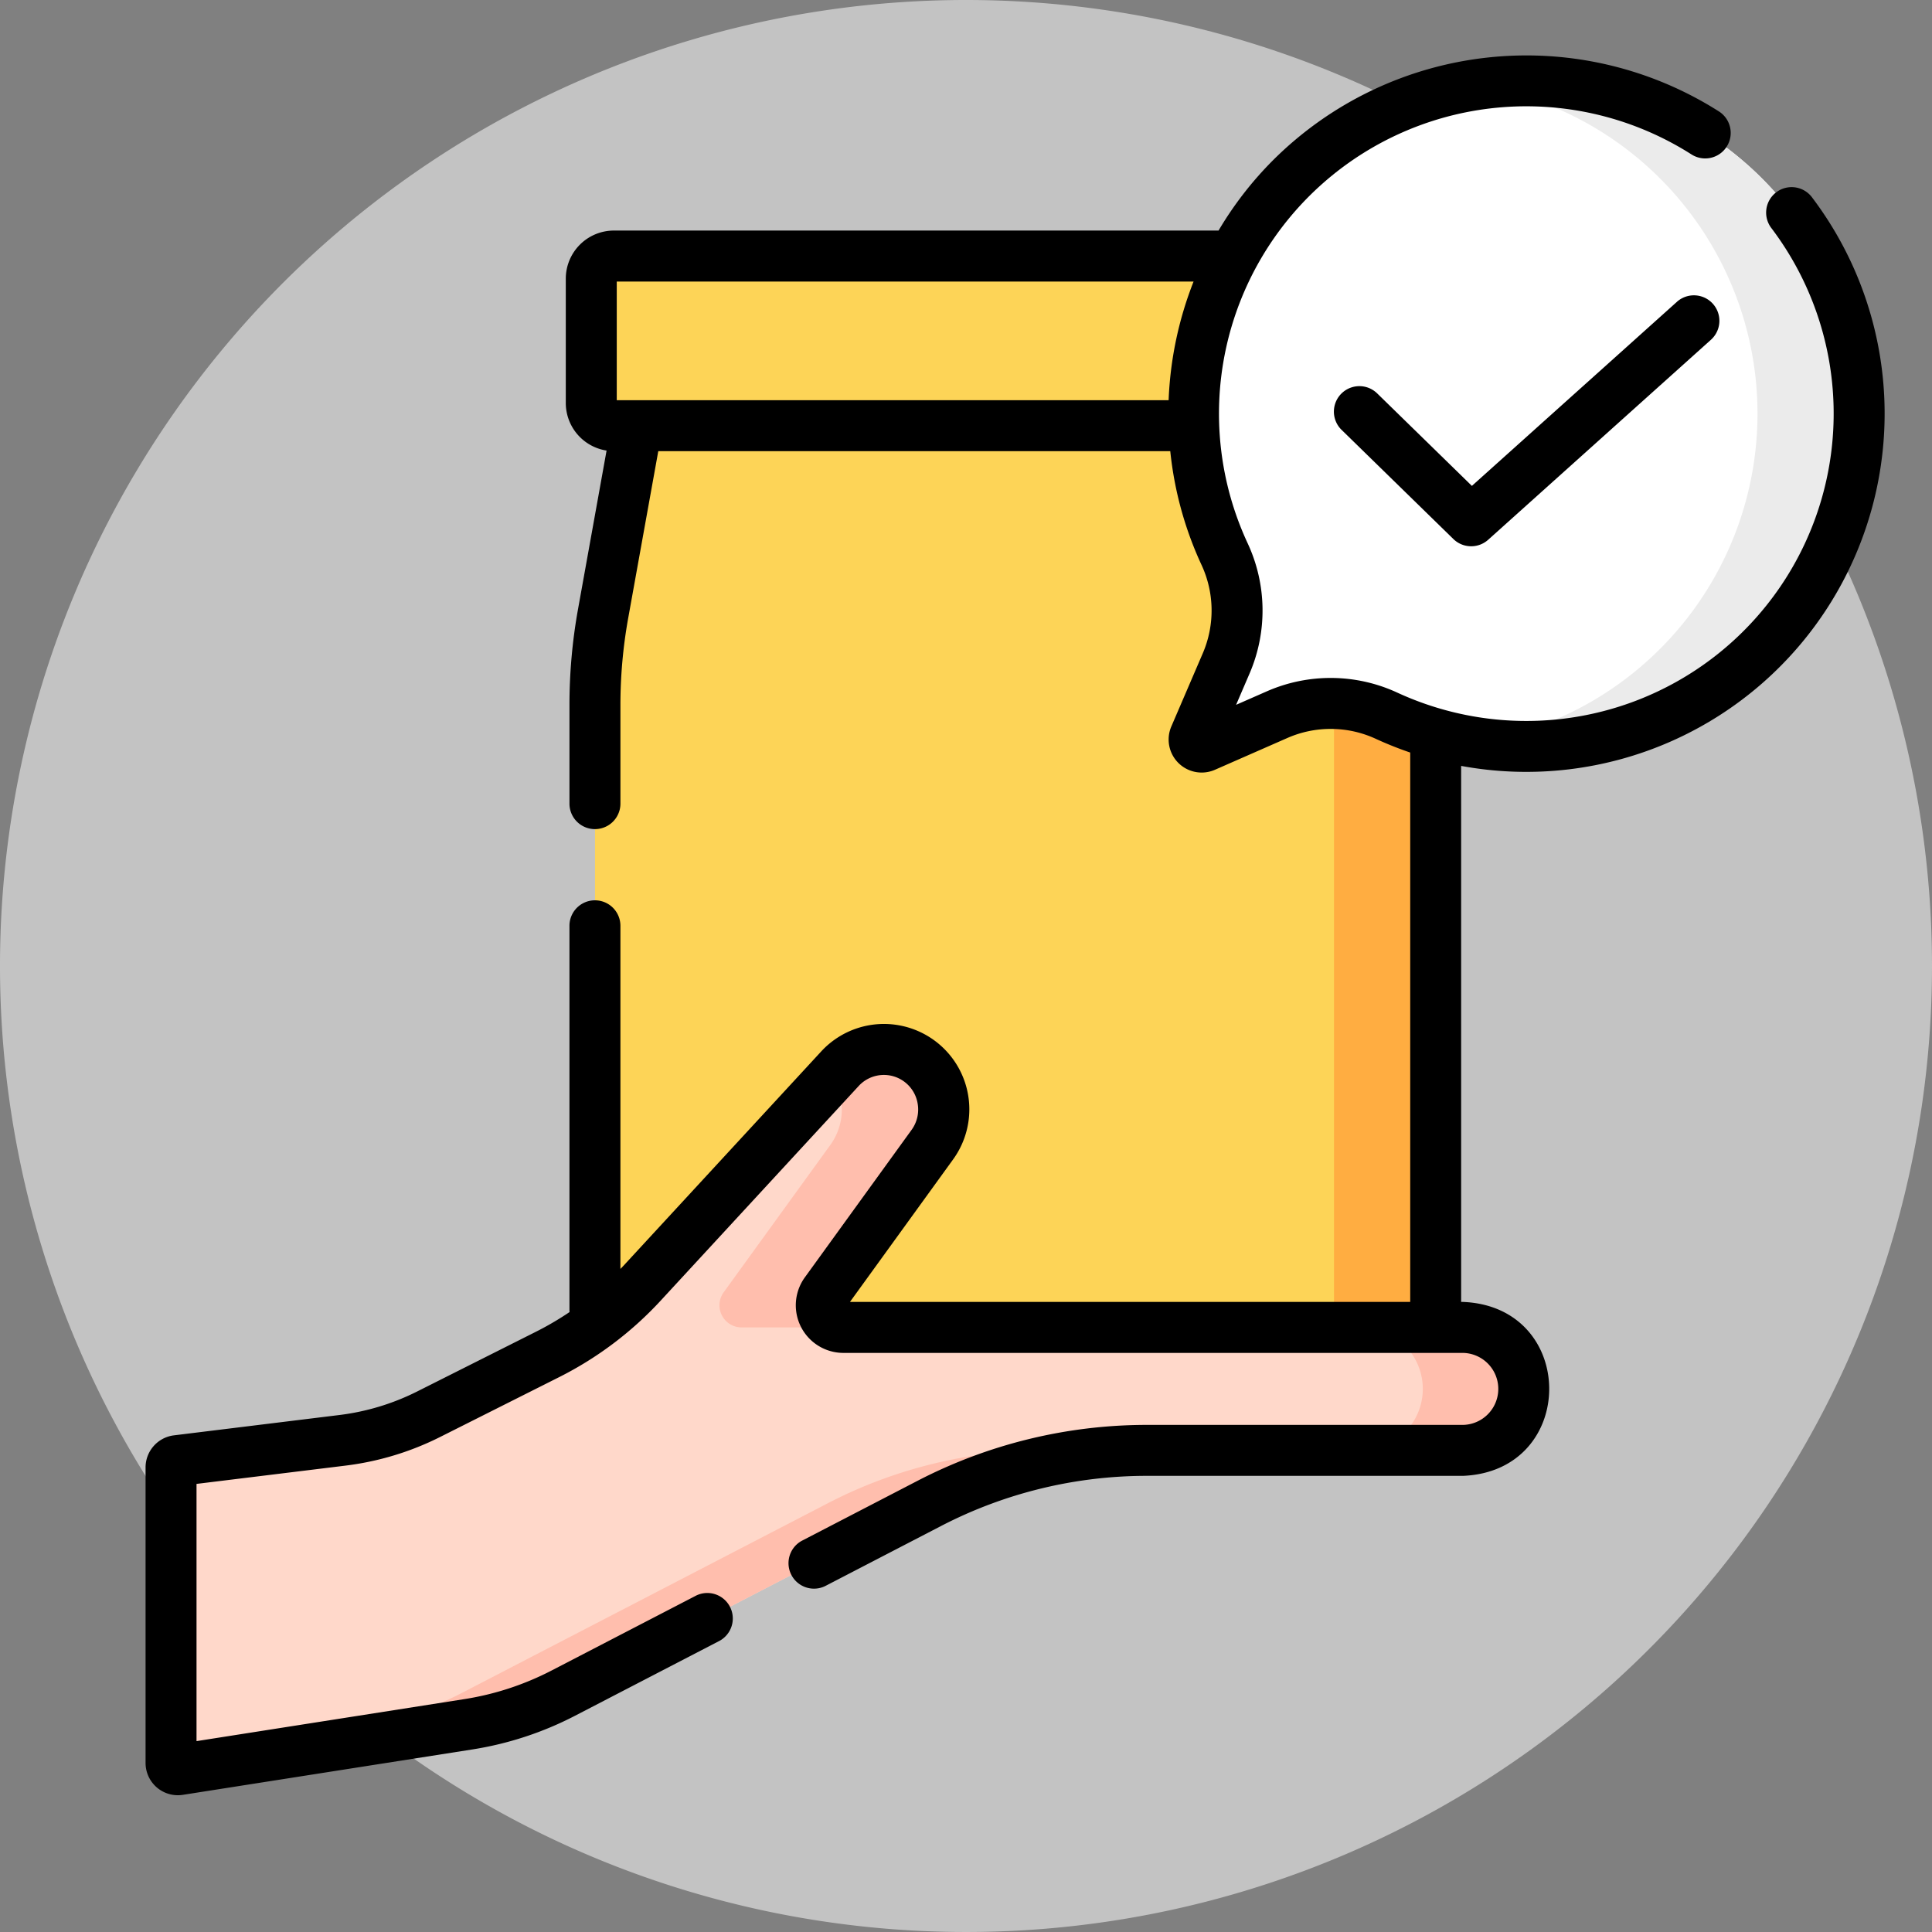
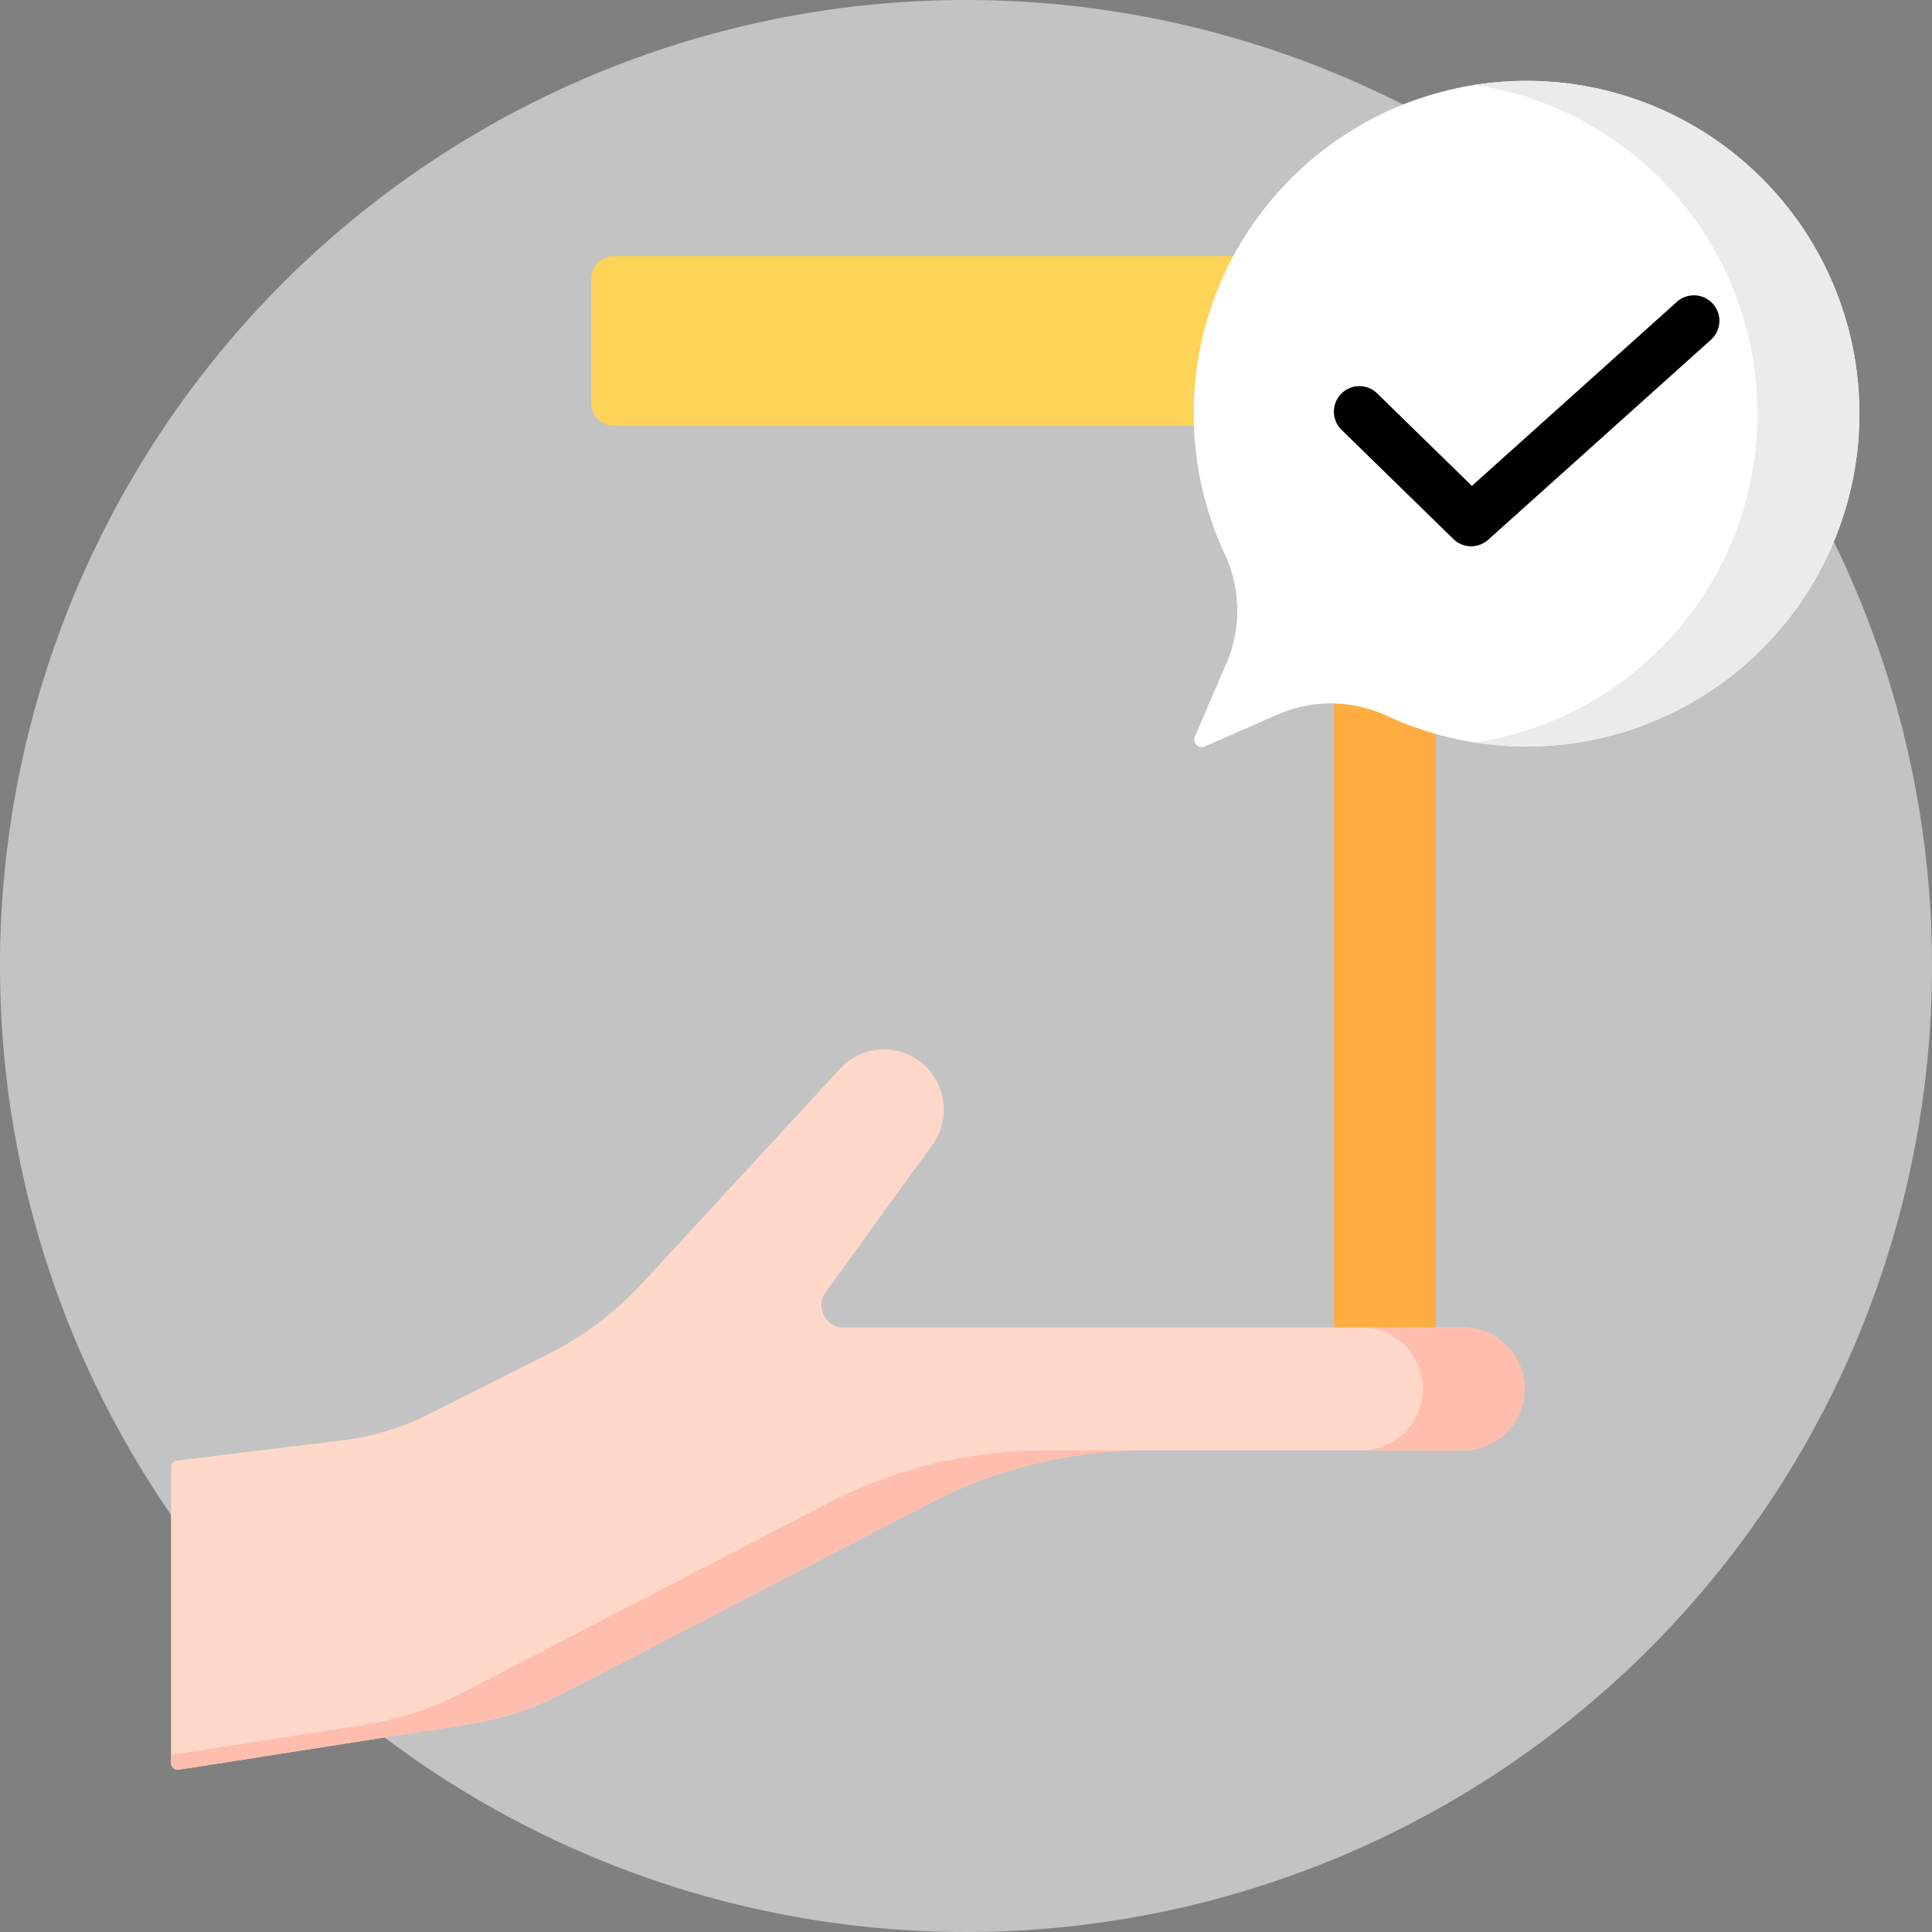
<svg xmlns="http://www.w3.org/2000/svg" width="260.567" height="260.566" viewBox="0 0 260.567 260.566">
  <rect x="0" y="0" width="260.567" height="260.566" fill="#808080" stroke="none" />
  <g id="Group_76" data-name="Group 76" transform="translate(-951.174 -617.417)">
    <g id="Group_74" data-name="Group 74" transform="translate(951.174 617.417)">
      <path id="Path_1" data-name="Path 1" d="M271.578,130.283A130.283,130.283,0,1,1,141.3,0,130.284,130.284,0,0,1,271.578,130.283Zm0,0" transform="translate(-11.012 0)" fill="#c3c3c3" />
-       <path id="Path_69" data-name="Path 69" d="M245.676,146.6v87.989a2.568,2.568,0,0,1-2.576,2.56H134.842a2.568,2.568,0,0,1-2.576-2.56V146.6a69.147,69.147,0,0,1,1.1-12.265l4.576-25.386H240l4.576,25.386A69.144,69.144,0,0,1,245.676,146.6Z" transform="translate(-52.018 -51.536)" fill="#fdd457" />
      <path id="Path_70" data-name="Path 70" d="M355.68,134.335,351.1,108.949H337.356l4.576,25.386a69.144,69.144,0,0,1,1.1,12.265v87.989a2.567,2.567,0,0,1-2.576,2.56H354.2a2.568,2.568,0,0,0,2.576-2.56V146.6A69.141,69.141,0,0,0,355.68,134.335Z" transform="translate(-163.119 -51.536)" fill="#ffad41" />
      <path id="Path_71" data-name="Path 71" d="M242.536,81.9H134.24a3.051,3.051,0,0,1-3.051-3.051V62.076a3.051,3.051,0,0,1,3.051-3.051h108.3a3.051,3.051,0,0,1,3.051,3.051V78.854A3.051,3.051,0,0,1,242.536,81.9Z" transform="translate(-51.434 -24.492)" fill="#fdd457" />
      <path id="Path_72" data-name="Path 72" d="M384.8,20.321a44.891,44.891,0,0,0-72.14,50.972,18.008,18.008,0,0,1,.25,14.7l-4.268,9.927a1.019,1.019,0,0,0,1.346,1.336l9.772-4.29a17.96,17.96,0,0,1,14.748.143A44.891,44.891,0,0,0,384.8,20.321Z" transform="translate(-147.487 3.42)" fill="#fff" />
      <g id="Group_22" data-name="Group 22" transform="translate(198.99 10.926)">
        <path id="Path_73" data-name="Path 73" d="M429.692,20.327A44.854,44.854,0,0,0,391.369,8.04a44.858,44.858,0,0,1,.015,88.672,44.871,44.871,0,0,0,38.308-76.385Z" transform="translate(-391.369 -7.512)" fill="#ebebeb" />
      </g>
      <path id="Path_74" data-name="Path 74" d="M190.029,338.291a8.271,8.271,0,0,1-8.249,8.292h-42.73a63.5,63.5,0,0,0-29.223,7.128l-49.406,25.61a42.024,42.024,0,0,1-12.832,4.208l-39.03,6.118A.917.917,0,0,1,7.5,388.74V348.875a.917.917,0,0,1,.805-.911l22.3-2.737A35.637,35.637,0,0,0,42.27,341.7L58.3,333.64a44.6,44.6,0,0,0,12.746-9.606l26.7-28.941a8.035,8.035,0,0,1,10.573-1.1,8.132,8.132,0,0,1,1.855,11.38L95.783,325.26a2.985,2.985,0,0,0,2.4,4.74h83.6a8.269,8.269,0,0,1,8.249,8.291Z" transform="translate(15.57 -150.972)" fill="#ffd8ca" />
      <g id="Group_23" data-name="Group 23" transform="translate(23.07 141.531)">
-         <path id="Path_75" data-name="Path 75" d="M183.852,305.374,169.46,325.257a2.985,2.985,0,0,0,2.4,4.74h13.748a2.986,2.986,0,0,1-2.4-4.74L197.6,305.374a8.132,8.132,0,0,0-1.855-11.38,8.033,8.033,0,0,0-10.577,1.1l-1.052,1.14a8.138,8.138,0,0,1-.265,9.14Z" transform="translate(-94.926 -292.5)" fill="#ffbead" />
        <path id="Path_76" data-name="Path 76" d="M371.538,374.321H357.79a8.292,8.292,0,0,1,0,16.584h13.748a8.292,8.292,0,0,0,0-16.584Z" transform="translate(-197.259 -336.824)" fill="#ffbead" />
        <path id="Path_77" data-name="Path 77" d="M96.078,417.637l-49.406,25.61a42.013,42.013,0,0,1-12.828,4.207L7.5,451.583v1.082a.917.917,0,0,0,1.058.907l39.034-6.119a42.009,42.009,0,0,0,12.828-4.207l49.406-25.609a63.5,63.5,0,0,1,29.223-7.128H125.3A63.494,63.494,0,0,0,96.078,417.637Z" transform="translate(-7.5 -356.428)" fill="#ffbead" />
      </g>
      <g id="Group_24" data-name="Group 24" transform="translate(19.633 7.483)">
-         <path id="Path_78" data-name="Path 78" d="M224.773,19.159a3.437,3.437,0,1,0-5.471,4.16,41.455,41.455,0,0,1-44.253,64.9c-.055-.017-.11-.031-.166-.046a41.582,41.582,0,0,1-6.082-2.252,21.406,21.406,0,0,0-17.567-.17l-4.156,1.824,1.846-4.293a21.489,21.489,0,0,0-.289-17.5,41.453,41.453,0,0,1,59.861-52.438,3.437,3.437,0,0,0,3.7-5.8,48.39,48.39,0,0,0-60.14,6.585,47.864,47.864,0,0,0-7.344,9.482H63.163A6.494,6.494,0,0,0,56.675,30.1V46.876a6.494,6.494,0,0,0,5.5,6.407L58.319,74.7A72.935,72.935,0,0,0,57.17,87.581V100.96a3.437,3.437,0,0,0,6.873,0V87.581a66.108,66.108,0,0,1,1.041-11.659l4.064-22.557H138.2a48.1,48.1,0,0,0,4.2,15.308,14.606,14.606,0,0,1,.211,11.893l-4.268,9.928a4.456,4.456,0,0,0,5.885,5.84L154,92.045a14.528,14.528,0,0,1,11.924.117,48.559,48.559,0,0,0,4.638,1.85v74.094H95l13.874-19.171A11.515,11.515,0,0,0,91.142,134.3l-26.7,28.941c-.131.142-.268.275-.4.414V117.319a3.437,3.437,0,0,0-6.873,0v51.937c0,.074.006.145.011.218a41.222,41.222,0,0,1-4.5,2.638L36.656,180.17a32.079,32.079,0,0,1-10.536,3.19L3.823,186.1A4.359,4.359,0,0,0,0,190.419v39.865a4.353,4.353,0,0,0,5.027,4.3l39.023-6.118a45.359,45.359,0,0,0,13.879-4.553l19.5-10.109a3.437,3.437,0,0,0-3.163-6.1l-19.5,10.109a38.534,38.534,0,0,1-11.781,3.864L6.872,227.34V192.648l20.084-2.465a38.954,38.954,0,0,0,12.786-3.871l16.024-8.057a47.879,47.879,0,0,0,13.726-10.347l26.7-28.941a4.617,4.617,0,0,1,7.944,2.423,4.666,4.666,0,0,1-.828,3.515L88.92,164.788A6.422,6.422,0,0,0,94.1,174.981h83.583a4.856,4.856,0,0,1,0,9.71H134.964a67.2,67.2,0,0,0-30.8,7.514l-15.682,8.129a3.437,3.437,0,0,0,3.163,6.1l15.682-8.129a60.305,60.305,0,0,1,27.637-6.742h42.722c15.5-.646,15.492-22.819,0-23.458h-.256V95.812a48.322,48.322,0,0,0,47.342-76.653ZM63.548,46.491v-16h77.794a48.8,48.8,0,0,0-3.364,16Z" transform="translate(0 0.001)" />
        <path id="Path_79" data-name="Path 79" d="M395.962,71.439,368.3,96.271l-12.8-12.5a3.437,3.437,0,0,0-4.8,4.92l15.1,14.744a3.436,3.436,0,0,0,4.7.1l30.052-26.981a3.437,3.437,0,0,0-4.591-5.116Z" transform="translate(-189.421 -38.223)" />
      </g>
    </g>
  </g>
</svg>